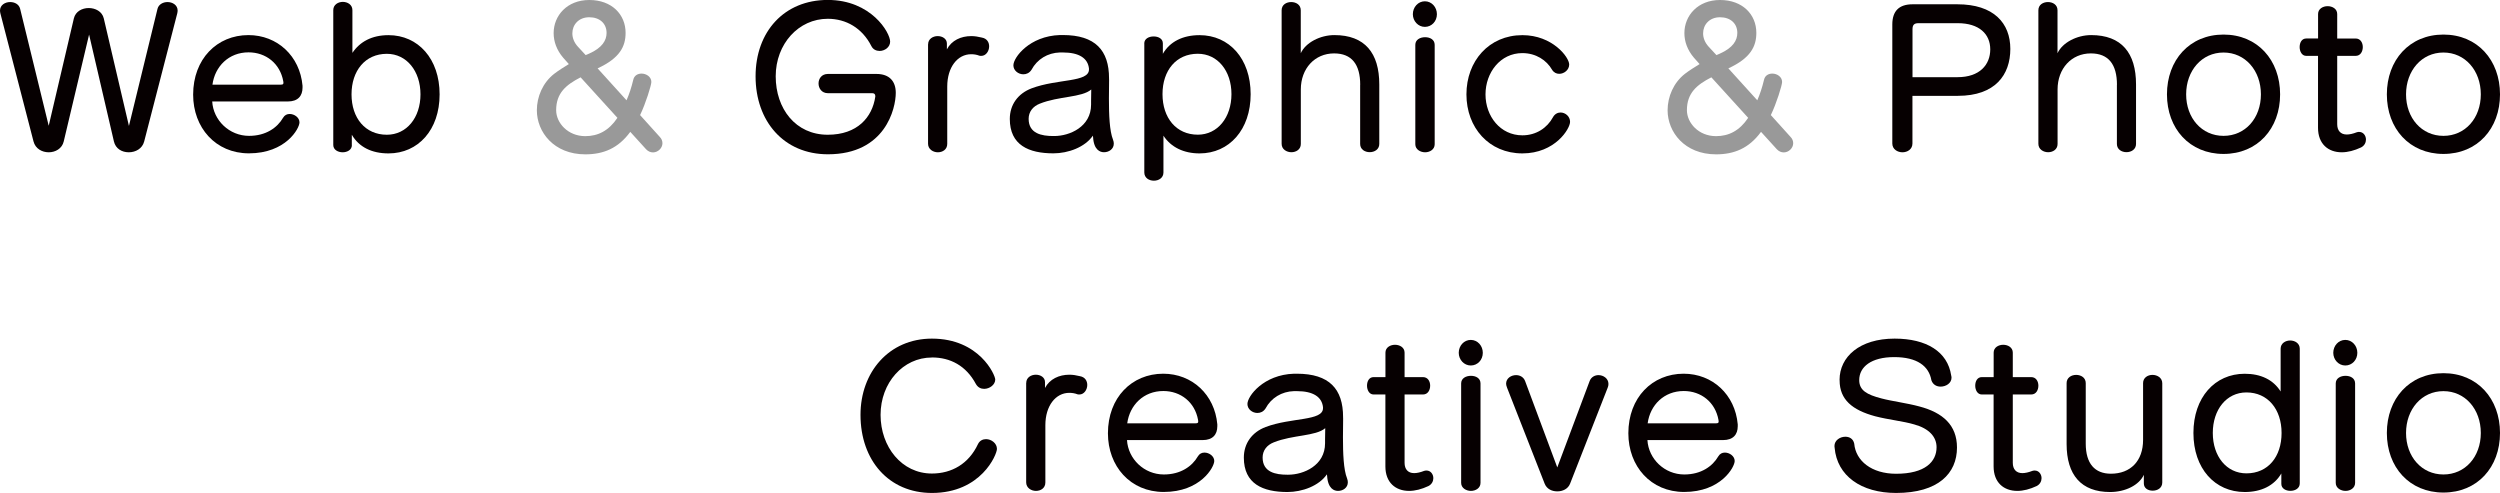
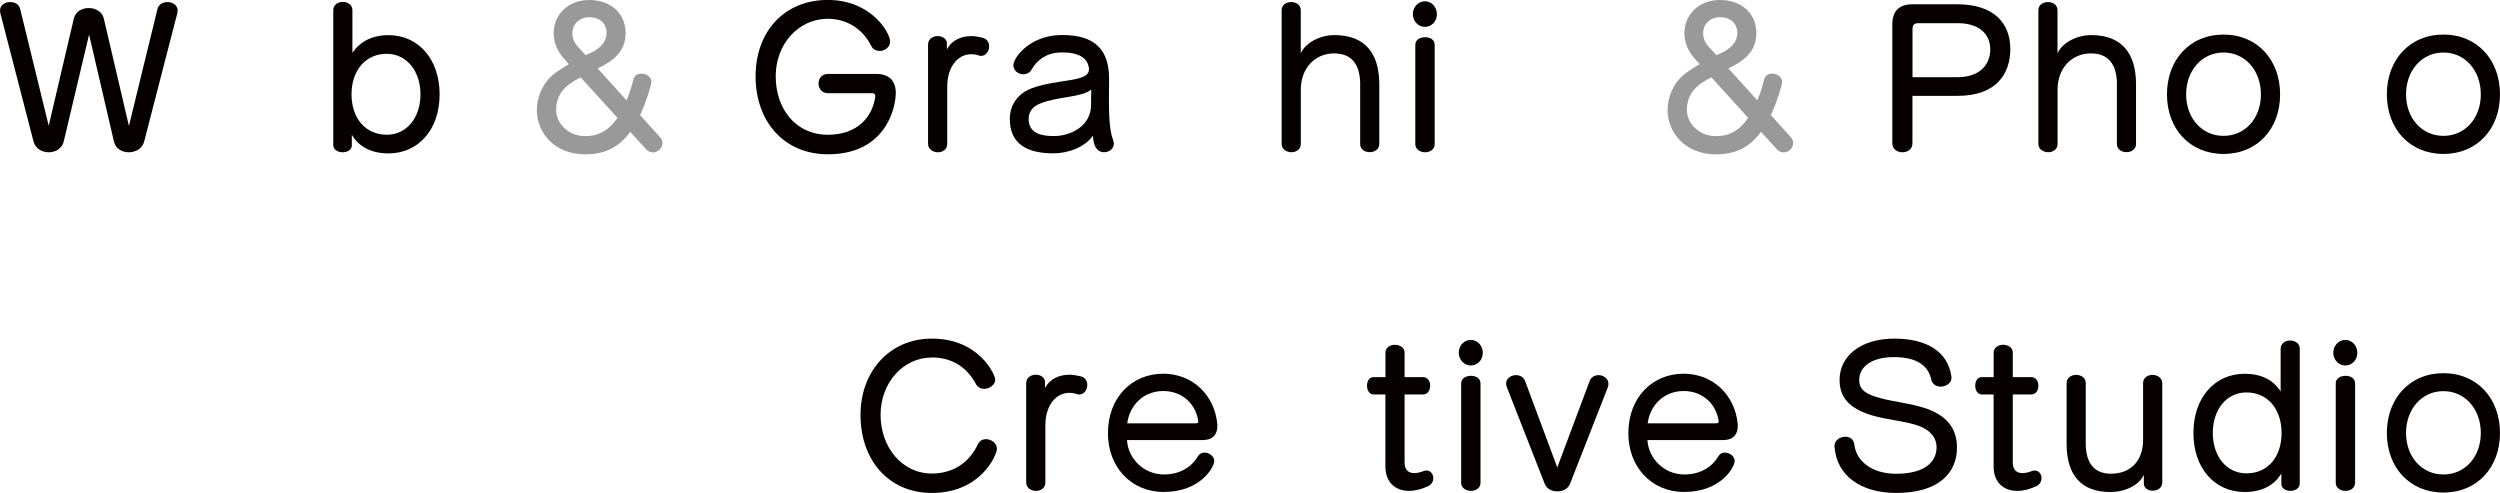
<svg xmlns="http://www.w3.org/2000/svg" version="1.1" viewBox="0 0 426 84">
  <defs>
    <style>
      .cls-1 {
        fill: #060001;
      }

      .cls-2 {
        fill: #999;
      }
    </style>
  </defs>
  <g>
    <g id="_レイヤー_1" data-name="レイヤー_1">
      <g>
        <path class="cls-1" d="M15.18,5.89l-4.32,18.21c-.29,1.24-1.44,1.85-2.56,1.85s-2.27-.6-2.59-1.85L.06,2.26c-.03-.16-.06-.32-.06-.45C0,.86.87.35,1.73.35c.77,0,1.51.38,1.7,1.15l4.87,19.93L12.59,3.12c.29-1.18,1.41-1.75,2.53-1.75s2.27.57,2.56,1.75l4.29,18.34L26.84,1.5c.19-.76.96-1.15,1.7-1.15.86,0,1.73.51,1.73,1.46,0,.13-.03.29-.06.45l-5.64,21.84c-.32,1.24-1.47,1.85-2.63,1.85s-2.24-.6-2.53-1.85L15.18,5.89Z" />
-         <path class="cls-1" d="M36.16,17.29c.19,3.21,2.91,5.86,6.28,5.86,2.85,0,4.8-1.37,5.8-3.09.26-.45.67-.64,1.12-.64.8,0,1.67.61,1.67,1.43,0,1.05-2.34,5.28-8.61,5.28-5.7,0-9.51-4.39-9.51-10,0-6.08,4.07-10.15,9.42-10.15,4.93,0,8.77,3.57,9.22,8.63v.32c0,1.4-.77,2.36-2.5,2.36h-12.87ZM47.88,14.42c.29,0,.42-.06.42-.32,0-.06-.03-.16-.03-.25-.54-3.02-2.95-4.93-5.92-4.93-3.36,0-5.73,2.39-6.15,5.51h11.69Z" />
        <path class="cls-1" d="M59.96,24.74c0,.8-.8,1.21-1.57,1.21s-1.6-.41-1.6-1.24V1.72c0-.92.83-1.4,1.63-1.4s1.63.48,1.63,1.4v7.29c1.28-1.91,3.33-3.02,6.15-3.02,5.06,0,8.71,4.04,8.71,10.09s-3.65,10.06-8.71,10.06c-2.85,0-5.03-1.08-6.25-3.18v1.78ZM71.65,16.08c0-3.98-2.37-6.91-5.73-6.91-3.68,0-6.02,2.87-6.02,6.91s2.34,6.88,6.02,6.88c3.36,0,5.73-2.9,5.73-6.88Z" />
        <path class="cls-2" d="M107.39,22.48c-2.05,2.8-4.58,3.82-7.65,3.82-5.38,0-8.26-3.82-8.26-7.51,0-2.32,1.02-4.71,2.95-6.21.74-.57,1.6-1.11,2.5-1.66l-.96-1.08c-1.12-1.31-1.63-2.77-1.63-4.2,0-2.96,2.27-5.64,6.08-5.64s6.18,2.45,6.18,5.6c0,2.29-.96,4.3-4.77,6.05l4.93,5.44c.45-1.02.83-2.16,1.15-3.5.16-.73.77-1.05,1.41-1.05.8,0,1.67.54,1.67,1.43,0,.54-.96,3.66-1.92,5.64l3.33,3.69c.35.35.48.73.48,1.11,0,.83-.77,1.56-1.6,1.56-.42,0-.83-.16-1.19-.54l-2.69-2.96ZM98.93,13.18c-2.47,1.27-4.16,2.67-4.16,5.6,0,2.16,1.99,4.42,4.96,4.42,2.18,0,4-.92,5.48-3.12l-6.28-6.91ZM99.8,9.39c.19-.1.38-.16.58-.25,2.24-.99,2.98-2.26,2.98-3.53,0-1.59-1.15-2.67-2.95-2.67s-2.88,1.27-2.88,2.74c0,.76.29,1.56.93,2.26l1.35,1.46Z" />
        <path class="cls-1" d="M149.15,16.36c0-.32-.19-.48-.51-.48h-7.56c-1.06,0-1.6-.83-1.6-1.66s.54-1.62,1.6-1.62h8.26c2.24,0,3.3,1.27,3.3,3.22,0,2.64-1.76,10.47-11.56,10.47-7.53,0-12.33-5.64-12.33-13.28s4.9-13.02,12.3-13.02,10.63,5.57,10.63,7.1c0,.96-.93,1.59-1.79,1.59-.58,0-1.12-.25-1.41-.83-1.57-3.09-4.32-4.65-7.43-4.65-4.96,0-8.87,4.27-8.87,9.8s3.39,9.96,8.87,9.96c5.06,0,7.59-2.99,8.1-6.49v-.13Z" />
        <path class="cls-1" d="M158.15,7.55c0-.92.83-1.4,1.63-1.4s1.57.45,1.57,1.27v.99c.8-1.53,2.4-2.26,4.16-2.26.58,0,1.18.1,1.79.25.9.16,1.25.83,1.25,1.5,0,.8-.54,1.62-1.34,1.62-.1,0-.19,0-.32-.03-.48-.19-.96-.25-1.41-.25-2.31,0-4.07,2.2-4.07,5.51v9.77c0,.96-.8,1.43-1.6,1.43s-1.67-.51-1.67-1.46V7.55Z" />
        <path class="cls-1" d="M188.99,13.56c0,1.02-.03,2.13-.03,3.25,0,2.74.1,5.51.7,7,.1.25.13.48.13.67,0,.92-.83,1.46-1.67,1.46-.64,0-1.73-.35-1.86-2.58-.03-.1-.03-.19-.03-.25-1.35,1.97-4.2,3.02-6.73,3.02-4.2,0-7.43-1.4-7.43-5.86,0-2.42,1.38-4.33,3.72-5.22,4.39-1.65,9.77-.99,9.77-3.21v-.16c-.19-1.75-1.67-2.74-4.45-2.74h-.51c-2.08.06-3.87,1.15-4.84,2.96-.35.54-.86.76-1.38.76-.86,0-1.7-.64-1.7-1.53,0-1.34,2.75-5,7.94-5.16h.48c5.54,0,7.88,2.61,7.88,7.39v.19ZM185.92,17.19c0-.92.03-1.94.03-1.94-1.63,1.4-5.54,1.11-8.78,2.42-1.15.45-1.89,1.37-1.89,2.58,0,2.52,2.24,2.93,4.2,2.93h.16c2.66,0,6.28-1.59,6.28-5.35v-.64Z" />
-         <path class="cls-1" d="M194.98,7.42c0-.83.8-1.21,1.6-1.21s1.57.38,1.57,1.18v1.78c1.19-2.07,3.4-3.18,6.25-3.18,5.06,0,8.71,4.01,8.71,10.06s-3.65,10.09-8.71,10.09c-2.69,0-4.87-1.05-6.15-3.02v6.27c0,.92-.8,1.4-1.63,1.4s-1.63-.48-1.63-1.4V7.42ZM209.84,16.04c0-3.98-2.37-6.88-5.73-6.88-3.68,0-6.02,2.83-6.02,6.88s2.34,6.91,6.02,6.91c3.36,0,5.73-2.93,5.73-6.91Z" />
        <path class="cls-1" d="M231.78,14.45c0-3.47-1.44-5.35-4.45-5.35-3.3,0-5.67,2.58-5.67,6.14v9.3c0,.92-.8,1.4-1.6,1.4s-1.67-.48-1.67-1.43V1.75c0-.96.83-1.4,1.63-1.4s1.63.44,1.63,1.4v7.32c.83-1.81,3.3-3.09,5.73-3.09,5.19,0,7.65,3.06,7.65,8.4v10.15c0,.92-.8,1.4-1.63,1.4s-1.63-.48-1.63-1.4v-10.09Z" />
        <path class="cls-1" d="M240.75,2.42c0-1.21.9-2.2,2.05-2.2s2.05.99,2.05,2.2-.9,2.16-2.05,2.16-2.05-.99-2.05-2.16ZM241.17,7.64c0-.89.83-1.3,1.67-1.3s1.63.41,1.63,1.3v16.94c0,.89-.83,1.37-1.63,1.37s-1.67-.48-1.67-1.37V7.64Z" />
-         <path class="cls-1" d="M259.42,26.14c-5.7,0-9.54-4.39-9.54-10.06s3.84-10.09,9.54-10.09c5.12,0,7.97,3.76,7.97,5,0,.92-.86,1.59-1.7,1.59-.48,0-.93-.22-1.22-.7-.93-1.62-2.75-2.83-5.06-2.83-3.75,0-6.28,3.31-6.28,7.04s2.53,6.97,6.28,6.97c2.37,0,4.23-1.27,5.22-3.09.29-.54.8-.8,1.28-.8.83,0,1.63.67,1.63,1.59,0,1.18-2.56,5.38-8.13,5.38Z" />
        <path class="cls-2" d="M300.07,22.48c-2.05,2.8-4.58,3.82-7.65,3.82-5.38,0-8.26-3.82-8.26-7.51,0-2.32,1.02-4.71,2.95-6.21.74-.57,1.6-1.11,2.5-1.66l-.96-1.08c-1.12-1.31-1.63-2.77-1.63-4.2,0-2.96,2.27-5.64,6.08-5.64s6.18,2.45,6.18,5.6c0,2.29-.96,4.3-4.77,6.05l4.93,5.44c.45-1.02.83-2.16,1.15-3.5.16-.73.77-1.05,1.41-1.05.8,0,1.67.54,1.67,1.43,0,.54-.96,3.66-1.92,5.64l3.33,3.69c.35.35.48.73.48,1.11,0,.83-.77,1.56-1.6,1.56-.42,0-.83-.16-1.19-.54l-2.69-2.96ZM291.61,13.18c-2.47,1.27-4.16,2.67-4.16,5.6,0,2.16,1.99,4.42,4.96,4.42,2.18,0,4-.92,5.48-3.12l-6.28-6.91ZM292.48,9.39c.19-.1.38-.16.58-.25,2.24-.99,2.98-2.26,2.98-3.53,0-1.59-1.15-2.67-2.95-2.67s-2.88,1.27-2.88,2.74c0,.76.29,1.56.93,2.26l1.35,1.46Z" />
        <path class="cls-1" d="M325.88,16.33v8.12c0,.99-.86,1.5-1.7,1.5s-1.73-.51-1.73-1.5V4.17c0-2.29,1.15-3.44,3.46-3.44h7.62c6.21,0,9.03,3.21,9.03,7.61s-2.56,7.99-8.94,7.99h-7.75ZM333.57,13.15c3.78,0,5.57-2.13,5.57-4.74s-1.89-4.46-5.54-4.46h-6.69c-.74,0-1.02.29-1.02,1.05v8.15h7.69Z" />
        <path class="cls-1" d="M360.73,14.45c0-3.47-1.44-5.35-4.45-5.35-3.3,0-5.67,2.58-5.67,6.14v9.3c0,.92-.8,1.4-1.6,1.4s-1.67-.48-1.67-1.43V1.75c0-.96.83-1.4,1.63-1.4s1.63.44,1.63,1.4v7.32c.83-1.81,3.3-3.09,5.73-3.09,5.19,0,7.65,3.06,7.65,8.4v10.15c0,.92-.8,1.4-1.63,1.4s-1.63-.48-1.63-1.4v-10.09Z" />
        <path class="cls-1" d="M369.25,16.08c0-5.83,3.84-10.19,9.64-10.19s9.64,4.36,9.64,10.19-3.84,10.15-9.64,10.15-9.64-4.33-9.64-10.15ZM385.26,16.08c0-4.04-2.66-7.13-6.37-7.13s-6.37,3.09-6.37,7.13,2.66,7.07,6.37,7.07,6.37-3.02,6.37-7.07Z" />
-         <path class="cls-1" d="M395,9.52h-2.02c-.74,0-1.12-.76-1.12-1.5s.35-1.46,1.12-1.46h2.02V2.39c0-.89.83-1.34,1.63-1.34s1.63.45,1.63,1.34v4.17h3.14c.83,0,1.22.73,1.22,1.46s-.38,1.5-1.22,1.5h-3.14v11.65c0,1.08.58,1.75,1.63,1.75.48,0,1.06-.13,1.7-.38.16-.06.29-.06.42-.06.7,0,1.15.64,1.15,1.3,0,.51-.26,1.05-.83,1.34-1.15.54-2.27.83-3.3.83-2.31,0-4.04-1.43-4.04-4.17v-12.26Z" />
        <path class="cls-1" d="M406.72,16.08c0-5.83,3.84-10.19,9.64-10.19s9.64,4.36,9.64,10.19-3.84,10.15-9.64,10.15-9.64-4.33-9.64-10.15ZM422.73,16.08c0-4.04-2.66-7.13-6.37-7.13s-6.37,3.09-6.37,7.13,2.66,7.07,6.37,7.07,6.37-3.02,6.37-7.07Z" />
        <path class="cls-1" d="M158.79,60.92c-4.9,0-8.74,4.3-8.74,9.77s3.62,10,8.74,10c3.39,0,6.28-1.66,7.85-5,.29-.61.83-.86,1.38-.86.9,0,1.86.7,1.86,1.66s-2.69,7.51-11.08,7.51c-7.33,0-12.17-5.54-12.17-13.31,0-7.26,4.84-12.99,12.17-12.99,8.1,0,10.79,6.21,10.79,6.97,0,.89-.96,1.59-1.89,1.59-.54,0-1.06-.22-1.41-.83-1.67-3.12-4.36-4.52-7.49-4.52Z" />
        <path class="cls-1" d="M174.87,65.25c0-.92.83-1.4,1.63-1.4s1.57.45,1.57,1.27v.99c.8-1.53,2.4-2.26,4.16-2.26.58,0,1.19.1,1.79.25.9.16,1.25.83,1.25,1.5,0,.8-.54,1.62-1.34,1.62-.1,0-.19,0-.32-.03-.48-.19-.96-.25-1.41-.25-2.31,0-4.07,2.2-4.07,5.51v9.77c0,.96-.8,1.43-1.6,1.43s-1.67-.51-1.67-1.46v-16.94Z" />
        <path class="cls-1" d="M192.04,74.99c.19,3.21,2.91,5.86,6.28,5.86,2.85,0,4.8-1.37,5.8-3.09.26-.45.67-.64,1.12-.64.8,0,1.67.61,1.67,1.43,0,1.05-2.34,5.28-8.61,5.28-5.7,0-9.51-4.39-9.51-10,0-6.08,4.07-10.15,9.42-10.15,4.93,0,8.77,3.57,9.22,8.63v.32c0,1.4-.77,2.36-2.5,2.36h-12.87ZM203.76,72.13c.29,0,.42-.06.42-.32,0-.06-.03-.16-.03-.25-.54-3.02-2.95-4.93-5.92-4.93-3.36,0-5.73,2.39-6.15,5.51h11.69Z" />
-         <path class="cls-1" d="M228.87,71.27c0,1.02-.03,2.13-.03,3.25,0,2.74.1,5.51.7,7,.1.25.13.48.13.67,0,.92-.83,1.46-1.67,1.46-.64,0-1.73-.35-1.86-2.58-.03-.1-.03-.19-.03-.25-1.35,1.97-4.2,3.02-6.73,3.02-4.2,0-7.43-1.4-7.43-5.86,0-2.42,1.38-4.33,3.72-5.22,4.39-1.65,9.77-.99,9.77-3.21v-.16c-.19-1.75-1.67-2.74-4.45-2.74h-.51c-2.08.06-3.87,1.15-4.84,2.96-.35.54-.86.76-1.38.76-.86,0-1.7-.64-1.7-1.53,0-1.34,2.75-5,7.94-5.16h.48c5.54,0,7.88,2.61,7.88,7.39v.19ZM225.79,74.9c0-.92.03-1.94.03-1.94-1.63,1.4-5.54,1.11-8.78,2.42-1.15.45-1.89,1.37-1.89,2.58,0,2.52,2.24,2.93,4.2,2.93h.16c2.66,0,6.28-1.59,6.28-5.35v-.64Z" />
        <path class="cls-1" d="M236.08,67.22h-2.02c-.74,0-1.12-.76-1.12-1.5s.35-1.46,1.12-1.46h2.02v-4.17c0-.89.83-1.34,1.63-1.34s1.63.45,1.63,1.34v4.17h3.14c.83,0,1.22.73,1.22,1.46s-.38,1.5-1.22,1.5h-3.14v11.65c0,1.08.58,1.75,1.63,1.75.48,0,1.06-.13,1.7-.38.16-.06.29-.06.42-.06.7,0,1.15.64,1.15,1.3,0,.51-.26,1.05-.83,1.34-1.15.54-2.27.83-3.3.83-2.31,0-4.04-1.43-4.04-4.17v-12.26Z" />
        <path class="cls-1" d="M248.57,60.12c0-1.21.9-2.2,2.05-2.2s2.05.99,2.05,2.2-.9,2.16-2.05,2.16-2.05-.99-2.05-2.16ZM248.98,65.34c0-.89.83-1.3,1.67-1.3s1.63.41,1.63,1.3v16.94c0,.89-.83,1.37-1.63,1.37s-1.67-.48-1.67-1.37v-16.94Z" />
        <path class="cls-1" d="M256.8,66.05c-.1-.25-.16-.48-.16-.67,0-.92.86-1.46,1.7-1.46.64,0,1.28.32,1.54,1.02l5.48,14.71,5.51-14.71c.26-.7.9-1.02,1.51-1.02.83,0,1.7.57,1.7,1.5,0,.19-.03.41-.13.64l-6.41,16.36c-.35.89-1.25,1.31-2.18,1.31s-1.79-.41-2.15-1.31l-6.41-16.36Z" />
        <path class="cls-1" d="M280.72,74.99c.19,3.21,2.91,5.86,6.28,5.86,2.85,0,4.8-1.37,5.8-3.09.26-.45.67-.64,1.12-.64.8,0,1.67.61,1.67,1.43,0,1.05-2.34,5.28-8.61,5.28-5.7,0-9.51-4.39-9.51-10,0-6.08,4.07-10.15,9.42-10.15,4.93,0,8.77,3.57,9.22,8.63v.32c0,1.4-.77,2.36-2.5,2.36h-12.87ZM292.44,72.13c.29,0,.42-.06.42-.32,0-.06-.03-.16-.03-.25-.54-3.02-2.95-4.93-5.92-4.93-3.36,0-5.73,2.39-6.15,5.51h11.69Z" />
        <path class="cls-1" d="M313.46,64.74c0-3.95,3.43-7.04,9.38-7.04,5.44,0,9.03,2.23,9.64,6.27.03.13.06.25.06.38,0,.96-.96,1.53-1.86,1.53-.67,0-1.31-.32-1.57-1.08-.42-2.42-2.43-3.95-6.34-3.95s-5.96,1.66-5.96,3.92c0,1.75,1.31,2.48,3.78,3.12,1.79.48,4.39.8,6.47,1.37,4,1.05,6.41,3.18,6.41,7,0,4.39-3.17,7.74-10.38,7.74-5.96,0-10.06-2.93-10.47-7.7,0-.1-.03-.19-.03-.29,0-.99.96-1.59,1.86-1.59.7,0,1.34.35,1.51,1.18.26,2.93,2.95,5.13,7.14,5.13,4.96,0,6.89-2.07,6.89-4.52,0-1.75-1.25-3.18-3.78-3.88-1.92-.57-4.39-.8-6.69-1.4-3.88-1.05-6.05-2.83-6.05-6.11v-.06Z" />
        <path class="cls-1" d="M339.72,67.22h-2.02c-.74,0-1.12-.76-1.12-1.5s.35-1.46,1.12-1.46h2.02v-4.17c0-.89.83-1.34,1.63-1.34s1.63.45,1.63,1.34v4.17h3.14c.83,0,1.22.73,1.22,1.46s-.38,1.5-1.22,1.5h-3.14v11.65c0,1.08.58,1.75,1.63,1.75.48,0,1.06-.13,1.7-.38.16-.06.29-.06.42-.06.7,0,1.15.64,1.15,1.3,0,.51-.26,1.05-.83,1.34-1.15.54-2.27.83-3.3.83-2.31,0-4.04-1.43-4.04-4.17v-12.26Z" />
        <path class="cls-1" d="M365.31,80.91c-.8,1.75-3.14,2.93-5.76,2.93-4.9,0-7.4-2.9-7.4-8.18v-10.38c0-.92.8-1.4,1.63-1.4s1.63.48,1.63,1.4v10.31c0,3.41,1.54,5.13,4.29,5.13,3.33,0,5.48-2.16,5.48-5.76v-9.68c0-.92.8-1.4,1.6-1.4s1.67.48,1.67,1.43v16.9c0,.96-.83,1.4-1.63,1.4s-1.51-.41-1.51-1.24v-1.47Z" />
        <path class="cls-1" d="M388.75,80.66c-1.22,2.1-3.43,3.18-6.25,3.18-5.09,0-8.74-4.01-8.74-10.06s3.65-10.09,8.74-10.09c2.75,0,4.87,1.02,6.12,3.02v-7.29c0-.92.83-1.4,1.63-1.4s1.63.48,1.63,1.4v22.95c0,.86-.8,1.27-1.6,1.27s-1.54-.41-1.54-1.18v-1.81ZM388.78,73.78c0-4.04-2.34-6.91-5.99-6.91-3.4,0-5.73,2.93-5.73,6.91s2.34,6.88,5.73,6.88c3.68,0,5.99-2.83,5.99-6.88Z" />
        <path class="cls-1" d="M397.59,60.12c0-1.21.9-2.2,2.05-2.2s2.05.99,2.05,2.2-.9,2.16-2.05,2.16-2.05-.99-2.05-2.16ZM398.01,65.34c0-.89.83-1.3,1.67-1.3s1.63.41,1.63,1.3v16.94c0,.89-.83,1.37-1.63,1.37s-1.67-.48-1.67-1.37v-16.94Z" />
        <path class="cls-1" d="M406.72,73.78c0-5.83,3.84-10.19,9.64-10.19s9.64,4.36,9.64,10.19-3.84,10.15-9.64,10.15-9.64-4.33-9.64-10.15ZM422.73,73.78c0-4.04-2.66-7.13-6.37-7.13s-6.37,3.09-6.37,7.13,2.66,7.07,6.37,7.07,6.37-3.02,6.37-7.07Z" />
      </g>
    </g>
  </g>
</svg>